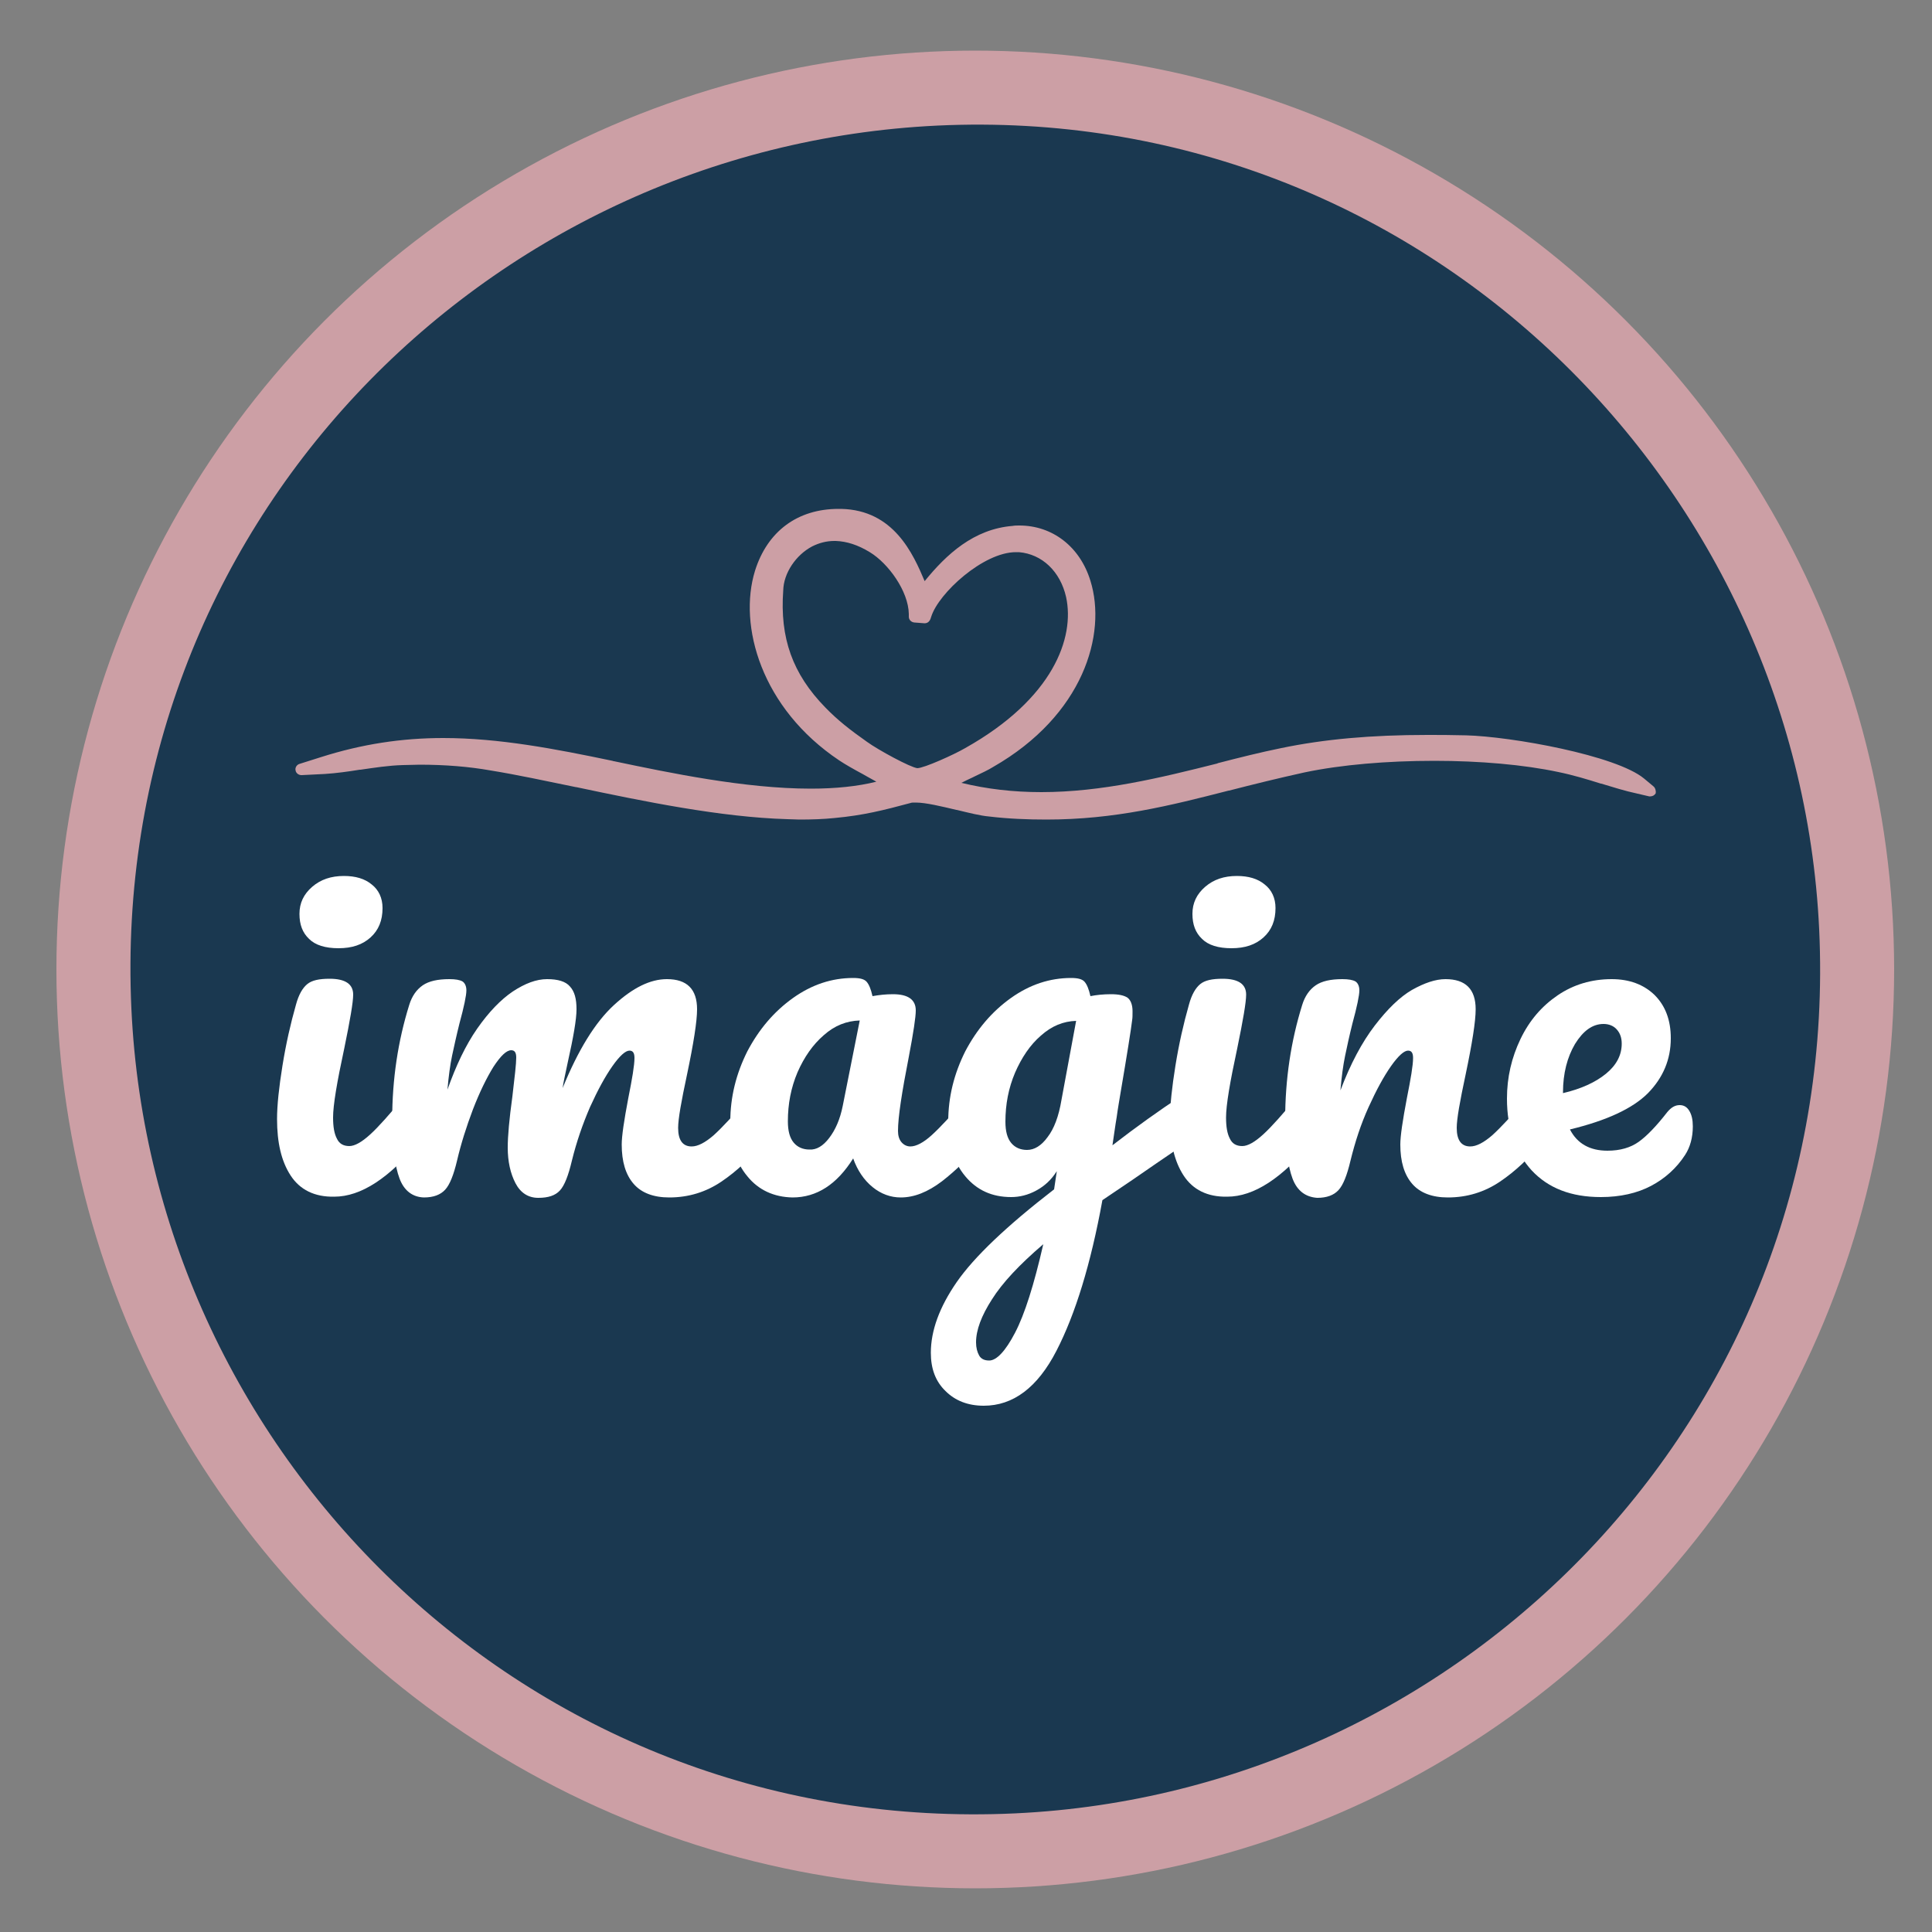
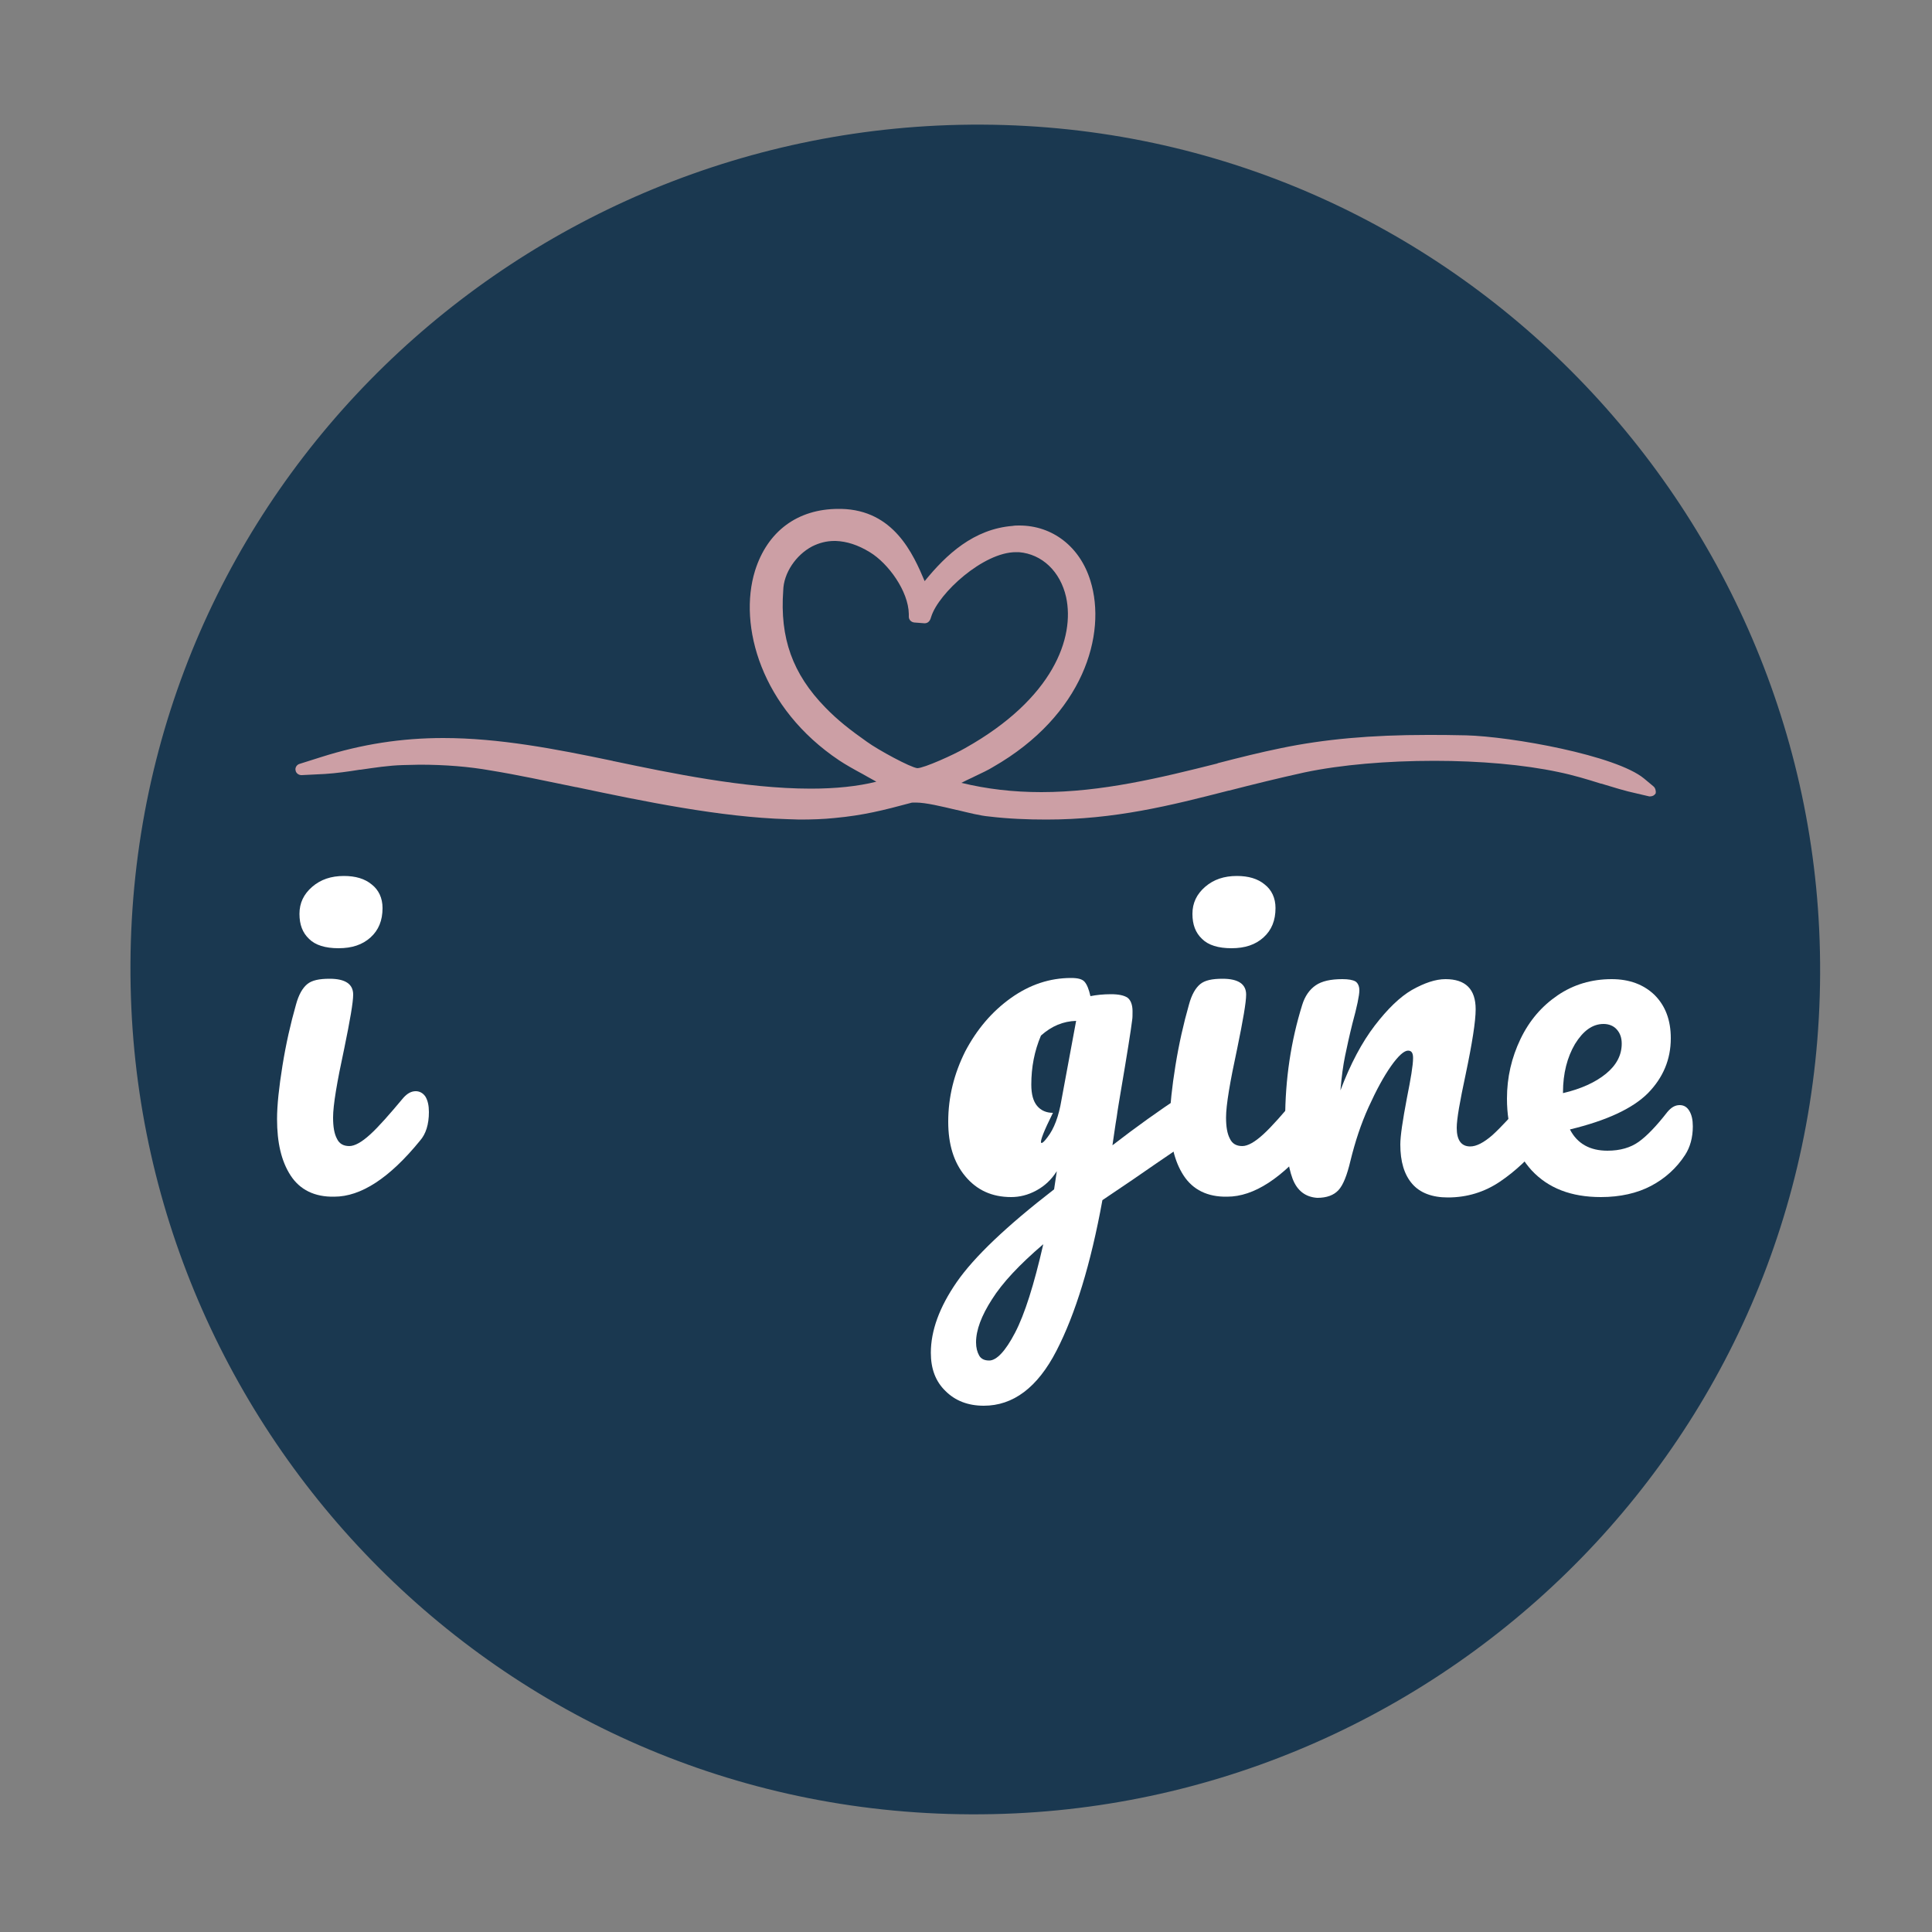
<svg xmlns="http://www.w3.org/2000/svg" version="1.1" id="Layer_1" x="0px" y="0px" viewBox="0 0 500 500" style="enable-background:new 0 0 500 500;" xml:space="preserve">
  <rect x="0" y="0" width="500" height="500" fill="#808080" stroke="none" />
  <style type="text/css">
	.st0{fill-rule:evenodd;clip-rule:evenodd;fill:#CC9FA5;}
	.st1{fill-rule:evenodd;clip-rule:evenodd;fill:#1A3850;}
	.st2{fill:#CC9FA5;}
	.st3{fill:#FFFFFF;}
</style>
-   <circle class="st0" cx="252.4" cy="250.9" r="237.8" />
  <path class="st1" d="M242.6,32.5C125.1,38.1,28.3,136.6,34,261c5.4,117.2,104.5,214.1,228.7,208.3  c117.2-5.5,213.9-104.6,208.1-228.8C465.3,123.9,366.3,26.7,242.6,32.5" />
  <path class="st2" d="M427.9,203.5l-2.4-2c-7.2-6-34.3-10.9-46.2-11.2h-0.2c-3.6-0.1-6.7-0.1-9.7-0.1c-14.6,0-26.7,1.1-37.8,3.4  c-5.4,1.1-11,2.5-16.4,3.9l-0.2,0.1c-14.7,3.7-29.9,7.4-45.5,7.4c-7.3,0-14.1-0.8-20.7-2.4c1-0.5,2-1,2.9-1.4l0.4-0.2  c1.9-0.9,3.8-1.8,4.9-2.5c23.4-13.4,29.5-34.4,25.2-48.2c-2.7-8.8-9.8-14.3-18.4-14.3c-0.6,0-1.2,0-1.7,0.1  c-10.1,0.8-17.2,7.4-22.8,14.3c-3-7.1-8-18.4-21.6-18.7l-0.1,0h-0.6c-10.6,0-18.4,5.8-21.6,16c-4.4,14.2,1.6,35.6,21.8,49.1  c1.5,1,3.6,2.2,6.2,3.6l0.7,0.4c0.9,0.5,1.8,1,2.7,1.5c-4.8,1.2-10.5,1.8-17,1.8c-17,0-36.6-4.1-50.9-7.1l-0.1,0l-0.3-0.1  c-14.8-3.1-29.4-5.9-43.8-5.9c-10.8,0-21.1,1.6-31.5,4.9l-5.7,1.8c-0.7,0.2-1.2,1-1,1.7c0.1,0.7,0.8,1.2,1.5,1.2c0,0,0.1,0,0.1,0  l6-0.3c3-0.2,5.9-0.6,9-1.1l0.2,0c3.5-0.5,7.2-1.1,11-1.2c1.4,0,2.9-0.1,4.3-0.1c6.6,0,12.8,0.5,18.4,1.5c6.8,1.1,14.2,2.7,22,4.3  l0.1,0c17.5,3.7,37.4,7.8,54.7,8.3c1,0,2.1,0.1,3.1,0.1c3.2,0,6.2-0.1,9.1-0.4c7.5-0.7,12.6-2,19.7-3.9c0.2-0.1,0.6-0.1,1.3-0.1  c2.6,0,6.7,1,10.5,1.9l0.1,0c3.3,0.8,6.1,1.5,8.3,1.7c5,0.6,10,0.8,14.9,0.8c17.7,0,32-3.6,47.2-7.5l0.1,0  c6.2-1.6,12.7-3.2,19.5-4.7c9.5-2,21.4-3,33.6-3c11.8,0,23.2,1,32.1,2.9c3.9,0.8,7.5,1.9,11,3l0.1,0c3,0.9,6.1,1.9,9.4,2.6l3,0.7  c0.1,0,0.2,0,0.3,0c0.6,0,1.1-0.3,1.4-0.8C428.6,204.7,428.4,203.9,427.9,203.5z M210.2,141.4c1.8-0.9,3.7-1.4,5.7-1.4h0.4  c2.8,0.1,5.7,1,8.8,2.9c4.8,2.9,10,10.1,10.1,16v0.7c0,0.8,0.6,1.4,1.4,1.5l2.6,0.2c0,0,0.1,0,0.1,0c0.7,0,1.2-0.4,1.5-1.1l0.2-0.6  c1.9-6.1,13.5-16.7,21.9-16.7c0.3,0,0.5,0,0.8,0c6,0.5,10.7,5,12.2,11.6c2.3,10.5-3.3,26.3-26.1,39.1c-2.9,1.7-10.7,5.2-12.4,5.2h0  c-1.8-0.2-10.1-4.7-13-6.8c-4.4-3.1-7.6-5.6-10.8-8.9c-8.5-8.7-11.8-18-10.9-30.3C202.8,148.3,206,143.6,210.2,141.4z" />
  <g>
    <path class="st3" d="M75.2,304.2c-2.4-3.7-3.5-8.5-3.5-14.6c0-3.6,0.5-8.2,1.4-13.8c0.9-5.6,2.1-10.9,3.5-15.8   c0.7-2.6,1.7-4.3,2.9-5.3c1.2-1,3.1-1.4,5.8-1.4c4.1,0,6.1,1.4,6.1,4.1c0,2-0.8,6.6-2.3,13.9c-1.9,8.8-2.9,14.7-2.9,17.9   c0,2.4,0.3,4.2,1,5.5c0.6,1.3,1.7,1.9,3.2,1.9c1.4,0,3.2-1,5.4-3c2.2-2,5-5.2,8.6-9.5c1-1.1,2-1.7,3.2-1.7c1,0,1.9,0.5,2.5,1.4   c0.6,1,0.9,2.3,0.9,4c0,3.2-0.8,5.7-2.3,7.4c-7.9,9.7-15.3,14.5-22.2,14.5C81.4,309.8,77.6,307.9,75.2,304.2z M80,243   c-1.7-1.6-2.5-3.7-2.5-6.5c0-2.8,1.1-5.1,3.3-7c2.2-1.9,4.9-2.8,8.2-2.8c3,0,5.4,0.7,7.2,2.2c1.8,1.4,2.8,3.5,2.8,6.1   c0,3.2-1,5.7-3.1,7.6c-2.1,1.9-4.8,2.8-8.3,2.8C84.2,245.4,81.6,244.6,80,243z" />
-     <path class="st3" d="M103.4,305c-1.2-3.2-1.9-8.3-1.9-15.3c0-10.4,1.5-20.3,4.4-29.6c0.7-2.3,1.9-4,3.5-5.1   c1.6-1.1,3.9-1.6,6.9-1.6c1.6,0,2.7,0.2,3.4,0.6c0.6,0.4,1,1.2,1,2.3c0,1.3-0.6,4.2-1.8,8.6c-0.8,3.2-1.4,6-1.9,8.3   c-0.5,2.4-0.9,5.3-1.2,8.8c2.2-6.2,4.7-11.5,7.7-15.8c3-4.3,6.1-7.5,9.2-9.6c3.2-2.1,6.1-3.2,8.9-3.2c2.8,0,4.8,0.6,5.9,1.9   c1.2,1.3,1.7,3.2,1.7,5.9c0,2.6-0.8,7.2-2.3,13.9c-0.6,2.9-1.1,5-1.3,6.5c4-9.8,8.4-17,13.3-21.5c4.9-4.5,9.4-6.7,13.7-6.7   c5.2,0,7.8,2.6,7.8,7.8c0,3.1-0.9,8.8-2.6,16.9c-1.5,7-2.3,11.5-2.3,13.8c0,3.2,1.2,4.8,3.5,4.8c1.6,0,3.5-1,5.7-2.9   c2.2-2,5.1-5.1,8.8-9.5c1-1.1,2-1.7,3.2-1.7c1,0,1.9,0.5,2.5,1.4s0.9,2.3,0.9,4c0,3.2-0.8,5.7-2.3,7.4c-3.4,4.2-7.1,7.7-11.1,10.4   c-4,2.7-8.5,4.1-13.5,4.1c-4.1,0-7.2-1.2-9.2-3.5c-2.1-2.4-3.1-5.8-3.1-10.2c0-2.2,0.6-6.2,1.7-12c1-5,1.6-8.5,1.6-10.4   c0-1.3-0.4-1.9-1.3-1.9c-1,0-2.5,1.3-4.4,4c-1.9,2.7-3.8,6.2-5.8,10.6c-1.9,4.4-3.5,9-4.7,13.9c-0.9,3.8-1.9,6.4-3.1,7.7   c-1.2,1.3-3,1.9-5.6,1.9c-2.6,0-4.6-1.3-5.9-3.8c-1.3-2.5-2-5.6-2-9.2c0-3,0.4-7.4,1.2-13.2c0.6-5.1,1-8.5,1-10.1   c0-1.3-0.4-1.9-1.3-1.9c-1.2,0-2.7,1.4-4.6,4.3c-1.8,2.9-3.6,6.6-5.3,11c-1.7,4.5-3.1,8.9-4.1,13.2c-0.9,3.8-1.9,6.3-3.1,7.6   c-1.2,1.3-3,2-5.5,2C106.8,309.8,104.6,308.2,103.4,305z" />
-     <path class="st3" d="M193.4,304.4c-3-3.6-4.4-8.3-4.4-14.1c0-6.4,1.5-12.4,4.4-18.2c3-5.7,6.9-10.3,11.8-13.8   c4.9-3.5,10.1-5.2,15.6-5.2c1.8,0,2.9,0.3,3.5,1c0.6,0.7,1.1,1.9,1.5,3.7c1.7-0.3,3.4-0.5,5.3-0.5c3.9,0,5.9,1.4,5.9,4.2   c0,1.7-0.6,5.7-1.8,12c-1.8,9.2-2.8,15.6-2.8,19.2c0,1.2,0.3,2.2,0.9,2.9c0.6,0.7,1.4,1.1,2.3,1.1c1.5,0,3.4-1,5.5-2.9   c2.2-2,5.1-5.1,8.8-9.5c1-1.1,2-1.7,3.2-1.7c1,0,1.9,0.5,2.5,1.4c0.6,1,0.9,2.3,0.9,4c0,3.2-0.8,5.7-2.3,7.4   c-3.3,4.1-6.8,7.5-10.4,10.3c-3.7,2.8-7.2,4.2-10.7,4.2c-2.6,0-5.1-0.9-7.3-2.7c-2.2-1.8-3.9-4.3-5-7.4   c-4.2,6.7-9.4,10.1-15.7,10.1C200.3,309.8,196.3,308,193.4,304.4z M214.6,294.5c1.6-2.1,2.8-4.8,3.5-8.3l4.4-22.1   c-3.4,0.1-6.5,1.3-9.3,3.8c-2.8,2.4-5.1,5.7-6.8,9.6c-1.7,4-2.5,8.2-2.5,12.7c0,2.5,0.5,4.3,1.5,5.5c1,1.2,2.4,1.8,4.1,1.8   C211.3,297.6,213,296.6,214.6,294.5z" />
-     <path class="st3" d="M310.6,284.2c0.6,1,0.9,2.3,0.9,3.8c0,1.8-0.3,3.3-0.8,4.3c-0.6,1-1.4,2-2.6,2.8c-6.9,4.6-11.9,8.1-15.1,10.3   l-7.7,5.2c-3,16.5-7,29.5-11.9,39c-4.9,9.5-11.2,14.2-18.8,14.2c-4.1,0-7.4-1.3-9.9-3.8c-2.6-2.5-3.8-5.8-3.8-9.9   c0-5.7,2.2-11.8,6.7-18.3c4.5-6.5,12.9-14.5,25.2-24l0.7-4.7c-1.4,2.2-3.1,3.8-5.3,5c-2.2,1.2-4.4,1.7-6.5,1.7   c-5,0-8.9-1.8-11.9-5.4c-3-3.6-4.4-8.3-4.4-14.1c0-6.4,1.5-12.4,4.4-18.2c3-5.7,6.9-10.3,11.8-13.8c4.9-3.5,10.1-5.2,15.6-5.2   c1.8,0,2.9,0.3,3.5,1c0.6,0.7,1.1,1.9,1.5,3.7c1.5-0.3,3.3-0.5,5.3-0.5c2,0,3.4,0.3,4.3,0.9c0.8,0.6,1.3,1.8,1.3,3.5   c0,1,0,1.7-0.1,2.3c-0.3,2.5-1.3,8.8-3,18.8c-0.3,1.9-0.7,4-1,6.3c-0.4,2.3-0.7,4.7-1.1,7.3c6.2-4.8,12.1-9,17.7-12.7   c1-0.6,2-1,2.8-1C309.2,282.7,310,283.2,310.6,284.2z M262.7,344.9c2.5-4.8,4.9-12.4,7.3-22.9c-6.2,5.3-10.6,10-13.3,14.3   c-2.7,4.2-4.1,7.9-4.1,11.1c0,1.4,0.3,2.5,0.8,3.4c0.5,0.9,1.4,1.3,2.6,1.3C257.9,352.1,260.2,349.7,262.7,344.9z M271.1,294.3   c1.7-2.2,2.9-5.4,3.6-9.6l3.8-20.5c-3.3,0.1-6.3,1.3-9.1,3.8c-2.8,2.4-5,5.7-6.7,9.6c-1.7,4-2.5,8.2-2.5,12.7   c0,2.5,0.5,4.3,1.5,5.5c1,1.2,2.4,1.8,4.1,1.8C267.7,297.6,269.5,296.5,271.1,294.3z" />
+     <path class="st3" d="M310.6,284.2c0.6,1,0.9,2.3,0.9,3.8c0,1.8-0.3,3.3-0.8,4.3c-0.6,1-1.4,2-2.6,2.8c-6.9,4.6-11.9,8.1-15.1,10.3   l-7.7,5.2c-3,16.5-7,29.5-11.9,39c-4.9,9.5-11.2,14.2-18.8,14.2c-4.1,0-7.4-1.3-9.9-3.8c-2.6-2.5-3.8-5.8-3.8-9.9   c0-5.7,2.2-11.8,6.7-18.3c4.5-6.5,12.9-14.5,25.2-24l0.7-4.7c-1.4,2.2-3.1,3.8-5.3,5c-2.2,1.2-4.4,1.7-6.5,1.7   c-5,0-8.9-1.8-11.9-5.4c-3-3.6-4.4-8.3-4.4-14.1c0-6.4,1.5-12.4,4.4-18.2c3-5.7,6.9-10.3,11.8-13.8c4.9-3.5,10.1-5.2,15.6-5.2   c1.8,0,2.9,0.3,3.5,1c0.6,0.7,1.1,1.9,1.5,3.7c1.5-0.3,3.3-0.5,5.3-0.5c2,0,3.4,0.3,4.3,0.9c0.8,0.6,1.3,1.8,1.3,3.5   c0,1,0,1.7-0.1,2.3c-0.3,2.5-1.3,8.8-3,18.8c-0.3,1.9-0.7,4-1,6.3c-0.4,2.3-0.7,4.7-1.1,7.3c6.2-4.8,12.1-9,17.7-12.7   c1-0.6,2-1,2.8-1C309.2,282.7,310,283.2,310.6,284.2z M262.7,344.9c2.5-4.8,4.9-12.4,7.3-22.9c-6.2,5.3-10.6,10-13.3,14.3   c-2.7,4.2-4.1,7.9-4.1,11.1c0,1.4,0.3,2.5,0.8,3.4c0.5,0.9,1.4,1.3,2.6,1.3C257.9,352.1,260.2,349.7,262.7,344.9z M271.1,294.3   c1.7-2.2,2.9-5.4,3.6-9.6l3.8-20.5c-3.3,0.1-6.3,1.3-9.1,3.8c-1.7,4-2.5,8.2-2.5,12.7   c0,2.5,0.5,4.3,1.5,5.5c1,1.2,2.4,1.8,4.1,1.8C267.7,297.6,269.5,296.5,271.1,294.3z" />
    <path class="st3" d="M306.3,304.2c-2.4-3.7-3.5-8.5-3.5-14.6c0-3.6,0.5-8.2,1.4-13.8c0.9-5.6,2.1-10.9,3.5-15.8   c0.7-2.6,1.7-4.3,2.9-5.3s3.1-1.4,5.8-1.4c4.1,0,6.1,1.4,6.1,4.1c0,2-0.8,6.6-2.3,13.9c-1.9,8.8-2.9,14.7-2.9,17.9   c0,2.4,0.3,4.2,1,5.5c0.6,1.3,1.7,1.9,3.2,1.9c1.4,0,3.2-1,5.4-3c2.2-2,5-5.2,8.6-9.5c1-1.1,2-1.7,3.2-1.7c1,0,1.9,0.5,2.5,1.4   c0.6,1,0.9,2.3,0.9,4c0,3.2-0.8,5.7-2.3,7.4c-7.9,9.7-15.3,14.5-22.2,14.5C312.5,309.8,308.7,307.9,306.3,304.2z M311.1,243   c-1.7-1.6-2.5-3.7-2.5-6.5c0-2.8,1.1-5.1,3.3-7c2.2-1.9,4.9-2.8,8.2-2.8c3,0,5.4,0.7,7.2,2.2c1.8,1.4,2.8,3.5,2.8,6.1   c0,3.2-1,5.7-3.1,7.6c-2.1,1.9-4.8,2.8-8.3,2.8C315.3,245.4,312.7,244.6,311.1,243z" />
    <path class="st3" d="M334.5,305c-1.2-3.2-1.9-8.3-1.9-15.3c0-10.4,1.5-20.3,4.4-29.6c0.7-2.3,1.9-4,3.5-5.1   c1.6-1.1,3.9-1.6,6.9-1.6c1.6,0,2.7,0.2,3.4,0.6c0.6,0.4,1,1.2,1,2.3c0,1.3-0.6,4.2-1.8,8.6c-0.8,3.2-1.4,6-1.9,8.4   c-0.5,2.4-0.9,5.4-1.2,8.9c2.6-6.9,5.6-12.5,8.9-16.8c3.3-4.3,6.5-7.4,9.6-9.2c3.2-1.8,6.1-2.8,8.7-2.8c5.2,0,7.8,2.6,7.8,7.8   c0,3.1-0.9,8.8-2.6,16.9c-1.5,7-2.3,11.5-2.3,13.8c0,3.2,1.2,4.8,3.5,4.8c1.6,0,3.5-1,5.7-2.9c2.2-2,5.1-5.1,8.8-9.5   c1-1.1,2-1.7,3.2-1.7c1,0,1.9,0.5,2.5,1.4c0.6,1,0.9,2.3,0.9,4c0,3.2-0.8,5.7-2.3,7.4c-3.4,4.2-7.1,7.7-11.1,10.4   c-4,2.7-8.5,4.1-13.5,4.1c-4.1,0-7.2-1.2-9.2-3.5c-2.1-2.4-3.1-5.8-3.1-10.2c0-2.2,0.6-6.2,1.7-12c1-5,1.6-8.5,1.6-10.4   c0-1.3-0.4-1.9-1.3-1.9c-1,0-2.5,1.3-4.4,4c-1.9,2.7-3.8,6.2-5.8,10.6c-2,4.4-3.5,9-4.7,13.9c-0.9,3.8-1.9,6.3-3.1,7.6   c-1.2,1.3-3,2-5.5,2C337.9,309.8,335.7,308.2,334.5,305z" />
    <path class="st3" d="M437.2,287.5c0.6,1,0.9,2.3,0.9,4c0,2.9-0.7,5.4-2,7.4c-2.2,3.4-5.2,6.1-8.8,8c-3.6,1.9-8,2.9-13,2.9   c-7.7,0-13.6-2.3-17.9-6.9c-4.2-4.6-6.4-10.8-6.4-18.6c0-5.5,1.2-10.6,3.5-15.4c2.3-4.8,5.5-8.5,9.6-11.3c4.1-2.8,8.8-4.2,14-4.2   c4.6,0,8.3,1.4,11.1,4.1c2.8,2.8,4.2,6.5,4.2,11.2c0,5.5-2,10.2-5.9,14.2c-4,4-10.7,7.1-20.2,9.4c1.9,3.7,5.2,5.5,9.7,5.5   c3.3,0,6-0.8,8.1-2.3c2.1-1.5,4.6-4.1,7.4-7.7c1-1.2,2-1.8,3.2-1.8C435.8,286,436.6,286.5,437.2,287.5z M407.6,270.2   c-2,3.4-3.1,7.6-3.1,12.5v0.2c4.7-1.1,8.4-2.8,11.1-5c2.7-2.2,4.1-4.8,4.1-7.8c0-1.5-0.4-2.7-1.3-3.7c-0.8-0.9-2-1.4-3.4-1.4   C412.1,265,409.7,266.8,407.6,270.2z" />
  </g>
</svg>